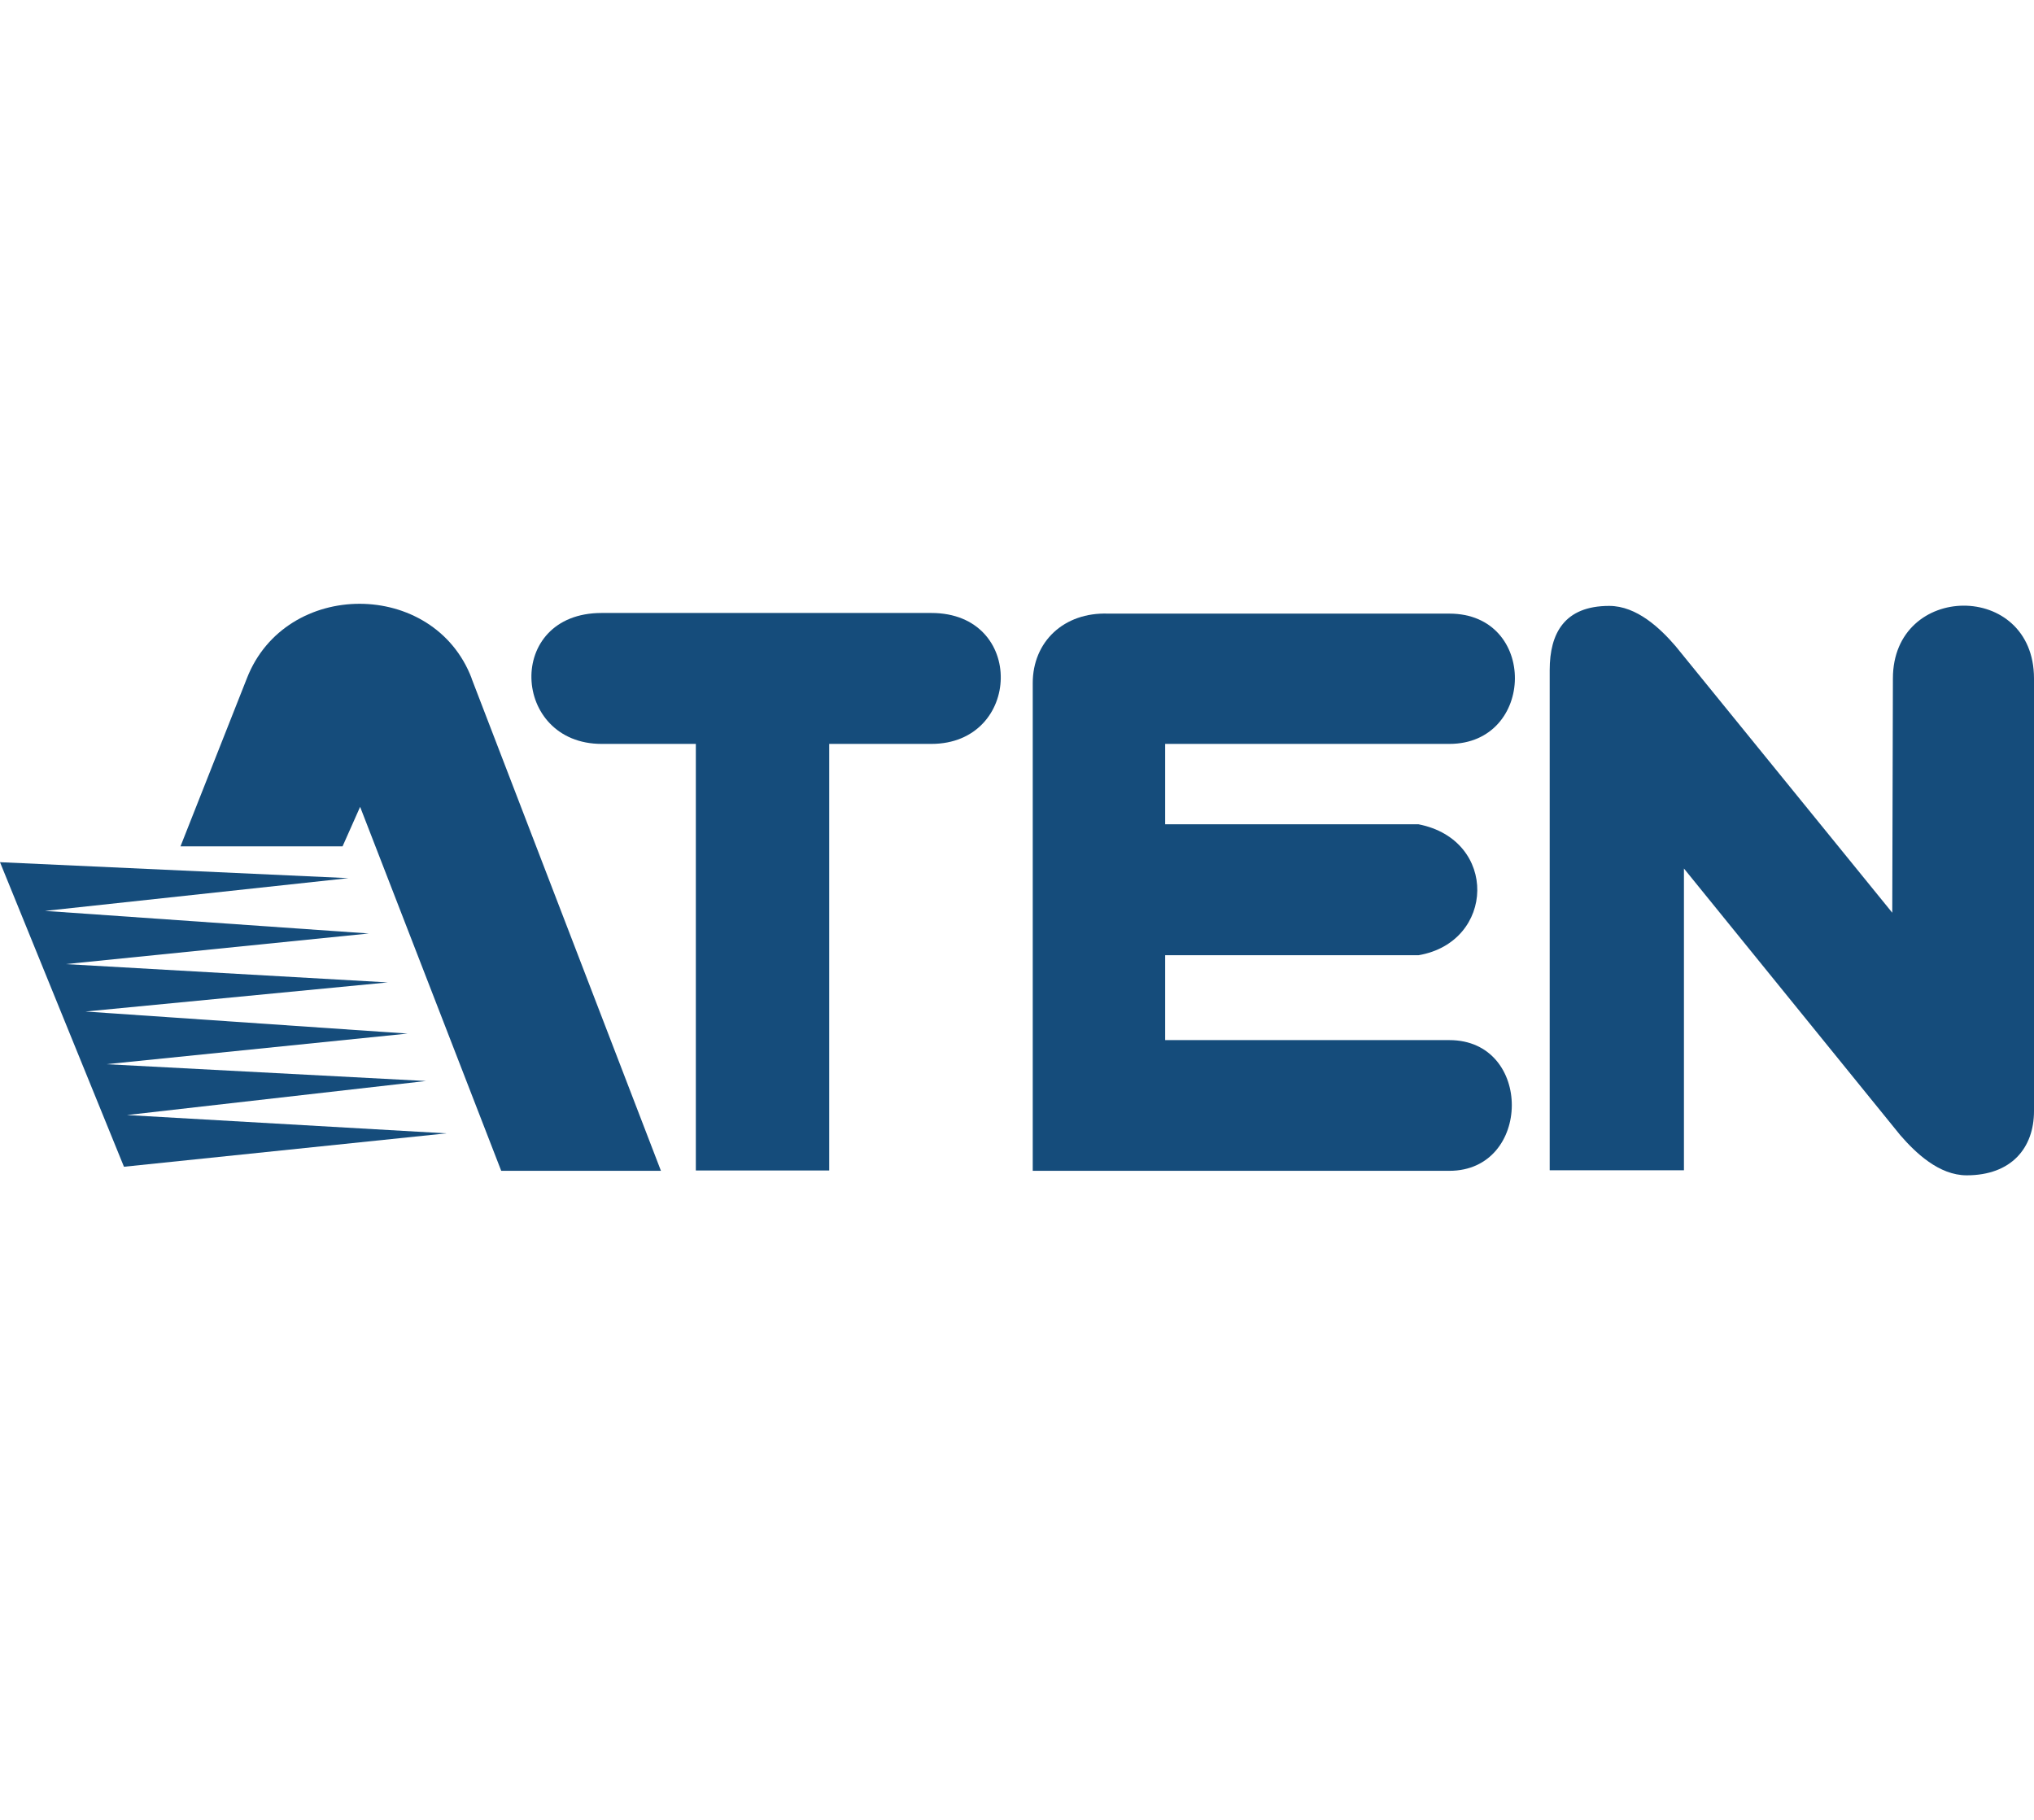
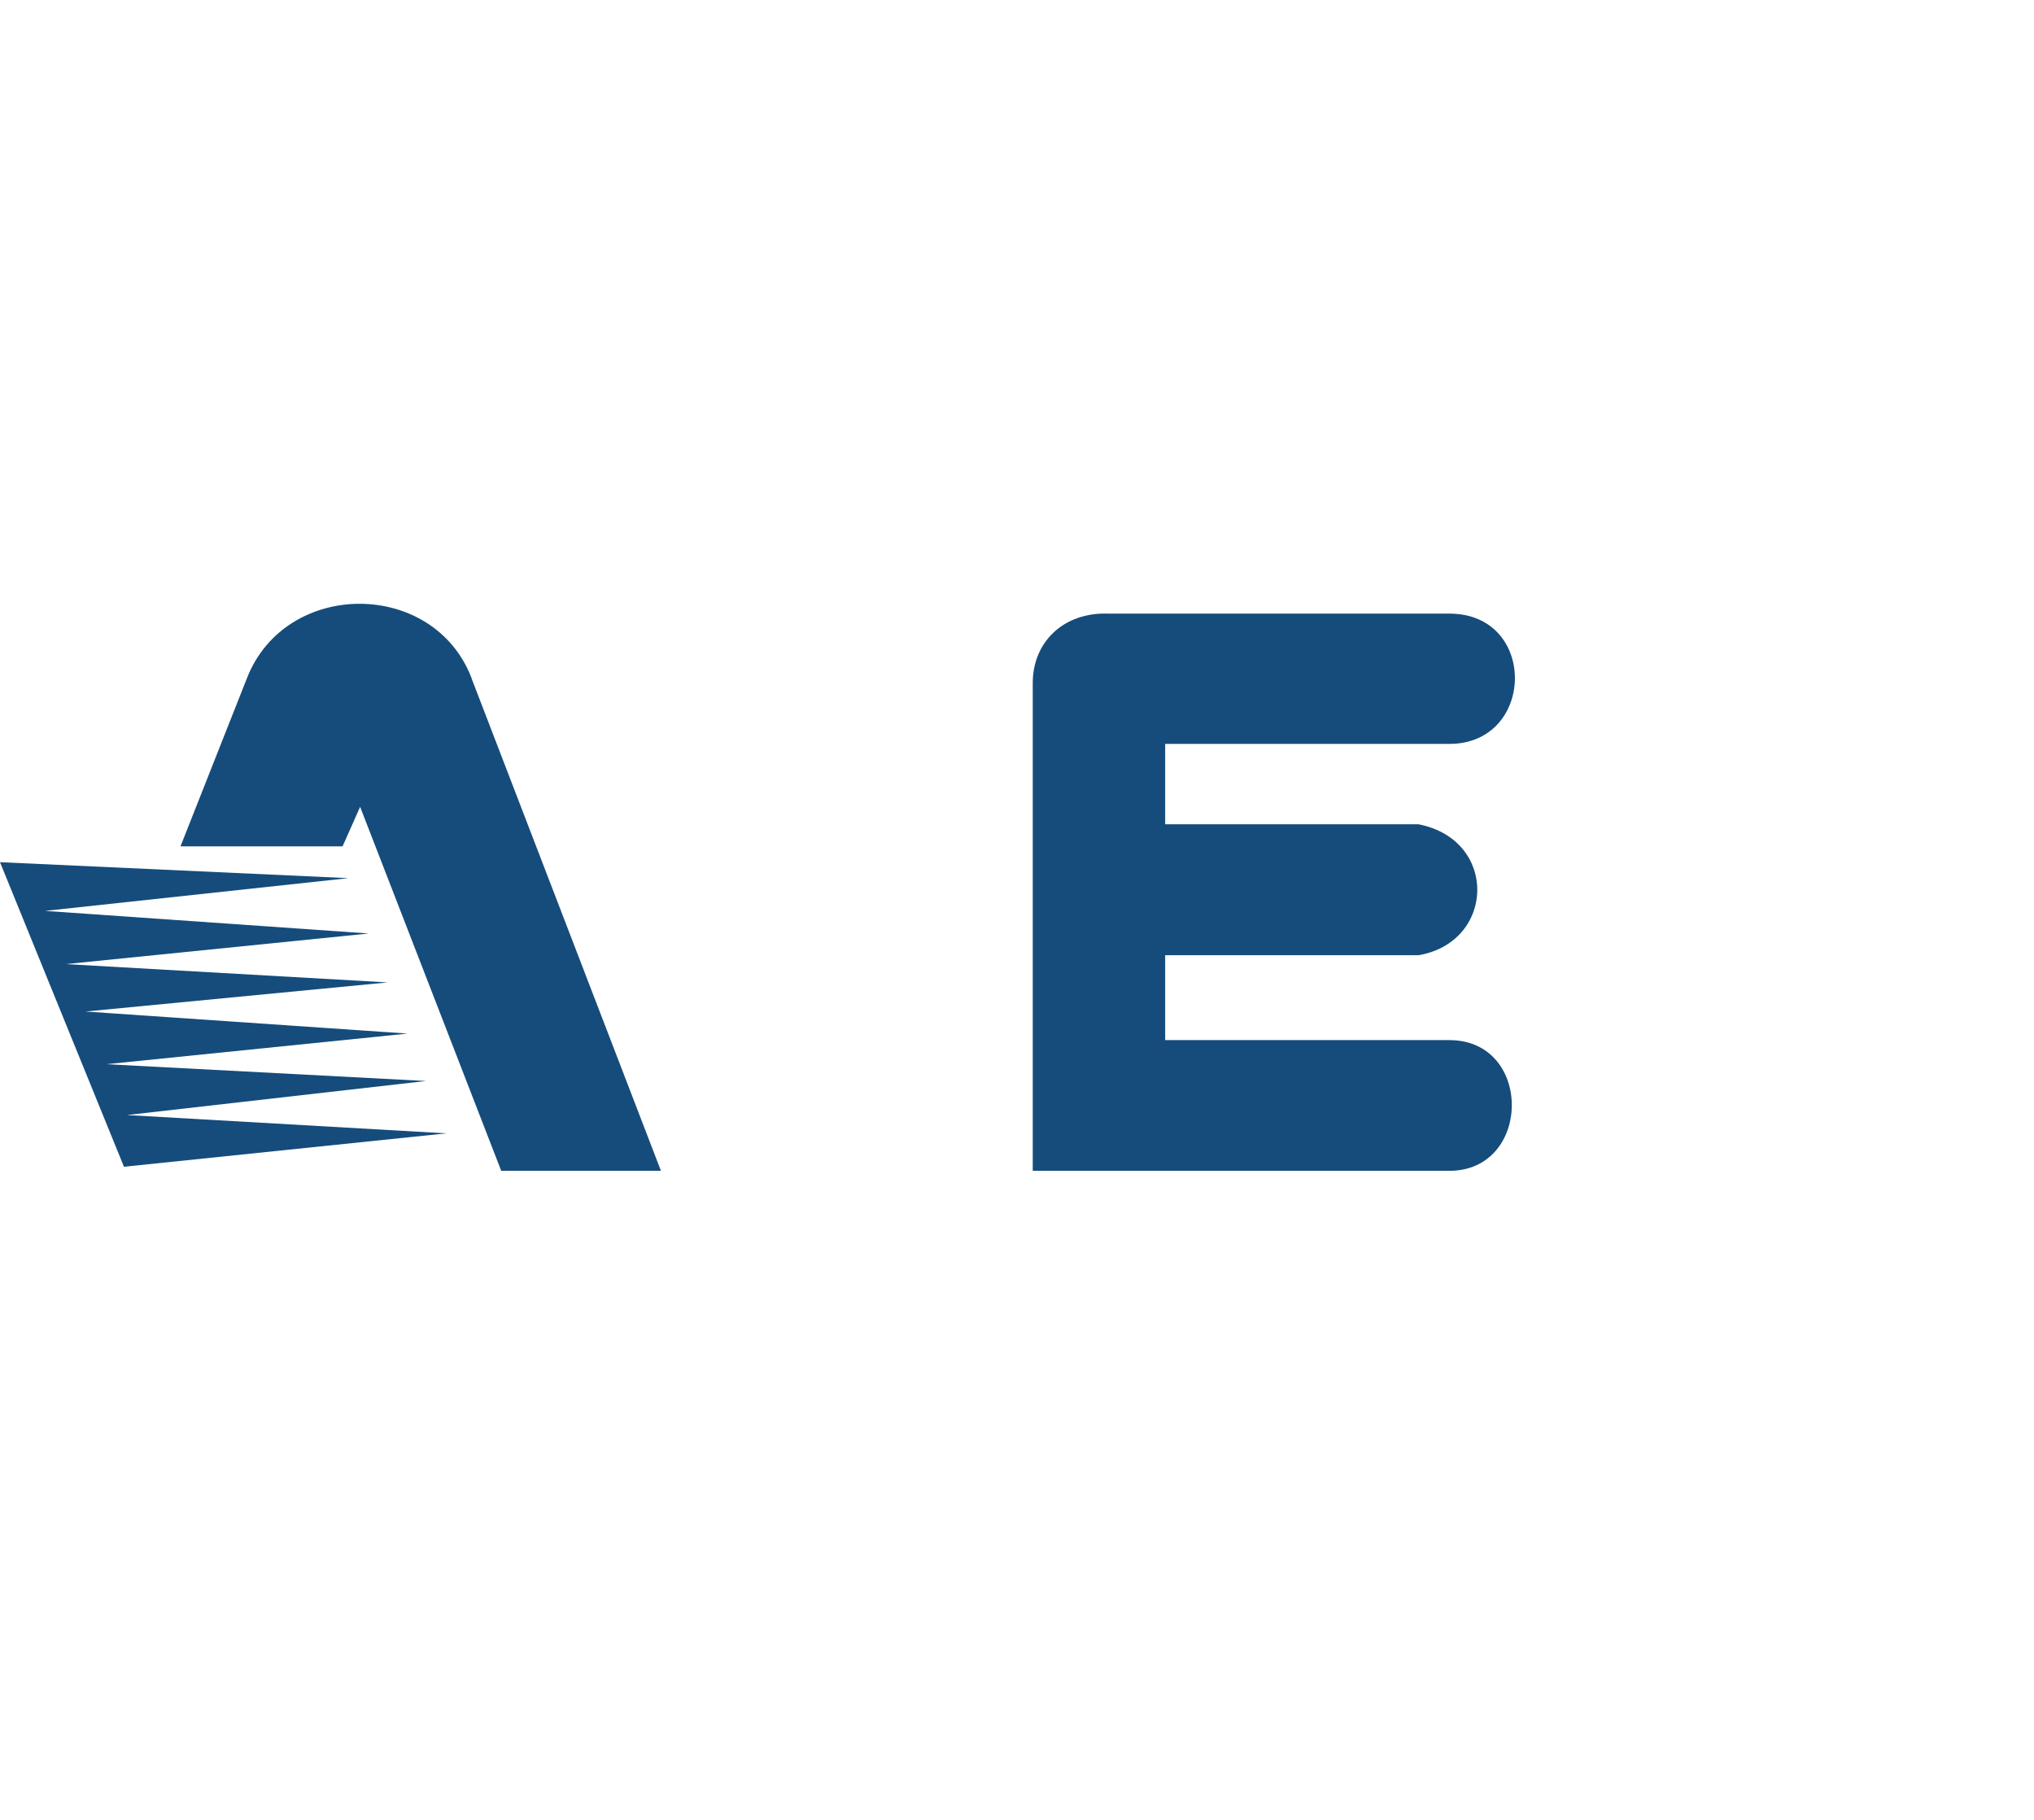
<svg xmlns="http://www.w3.org/2000/svg" id="レイヤー_1" data-name="レイヤー 1" viewBox="0 0 190 170">
  <defs>
    <style>.cls-1{fill:#154c7b;}</style>
  </defs>
  <polygon class="cls-1" points="0 80.54 32.55 82.03 4.2 85.09 34.45 87.2 6.14 90.06 36.22 91.77 7.98 94.49 38.07 96.55 9.94 99.41 39.79 100.98 11.86 104.16 41.7 105.87 11.58 108.99 0 80.54 0 80.54" />
  <path class="cls-1" d="M44.05,63.37l17.69,46H46.82l-13.18-34L32,79.06H16.86l6.2-15.69c3.61-9.29,17.46-9.29,21,0Z" />
-   <path class="cls-1" d="M87,57.26c8.83,0,8.46,12.23,0,12.23H77.46v39.85H65V69.49H56.2c-8.44,0-9.05-12.23,0-12.23Z" />
  <path class="cls-1" d="M103.53,57.32h31.86c8.27,0,8.05,12.17,0,12.17H108.84V77h23.67c7.46,1.46,7.17,11,0,12.23H108.84v7.93h26.55c7.83,0,7.72,12.21,0,12.21H96.47V63.81c0-3.84,2.88-6.64,7.06-6.49Z" />
-   <path class="cls-1" d="M190,103.79c0,3.45-2.12,6-6.29,6-2.59,0-4.78-2.11-6.21-3.76l-20.2-24.9v28.19H144.76V62.6c0-3.45,1.38-6,5.56-6,2.58,0,4.78,2.11,6.2,3.76l20.24,24.9.06-21.88c0-9,13.18-9.14,13.18,0v40.42Z" />
</svg>